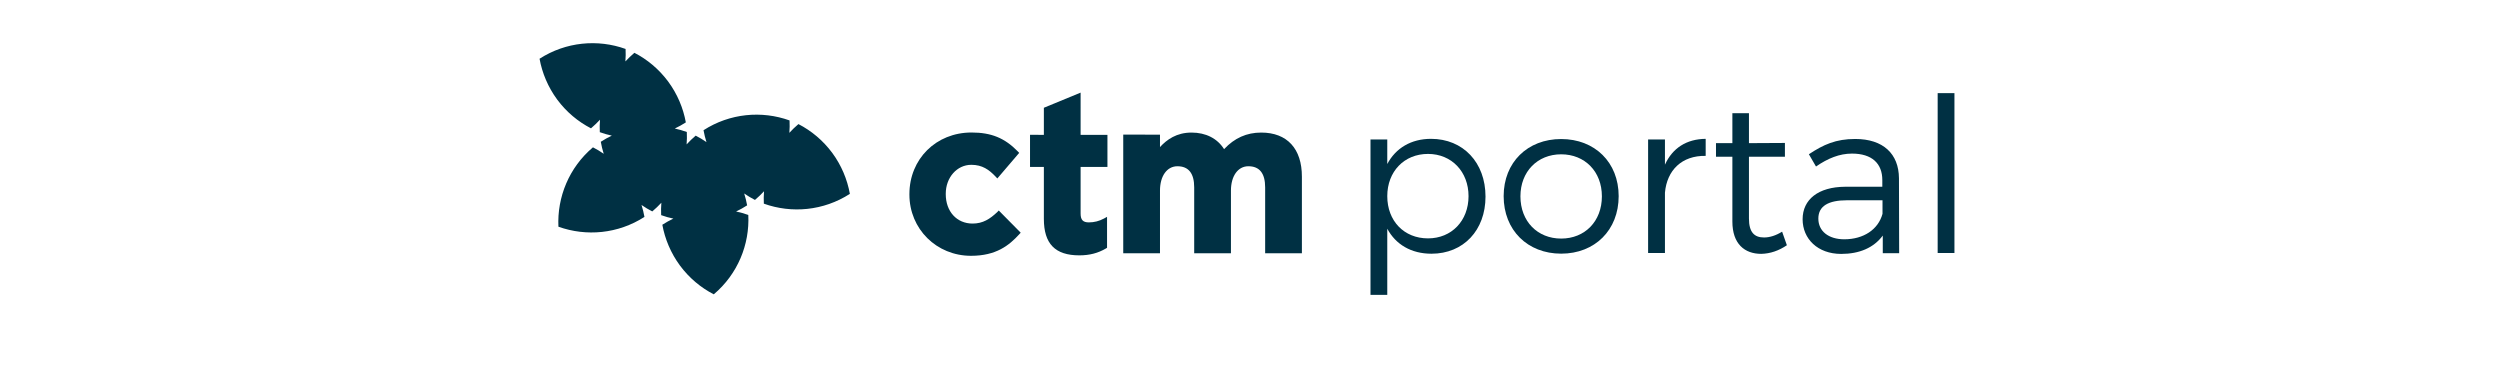
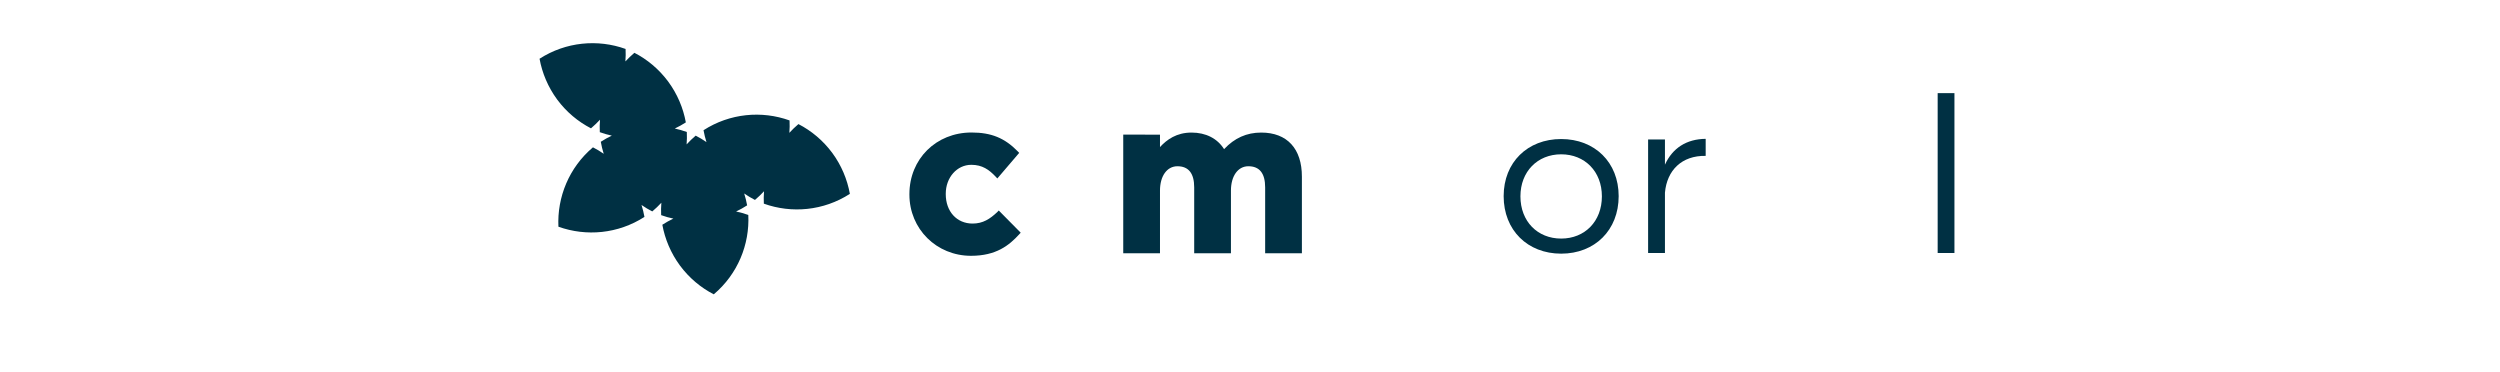
<svg xmlns="http://www.w3.org/2000/svg" version="1.1" id="Layer_1" x="0px" y="0px" viewBox="0 0 383 57" style="enable-background:new 0 0 383 57;" xml:space="preserve">
  <style type="text/css">
	.st0{fill:#003043;}
	.st1{fill:#FFFFFF;}
</style>
  <g>
    <g>
      <g>
        <path class="st0" d="M152.79,32.48c-1.12,1.06-2.2,1.77-3.79,1.77c-2.42,0-4.11-1.85-4.11-4.5v-0.07c0-2.49,1.72-4.43,3.91-4.43     c1.68,0,2.71,0.73,3.74,1.82l0.25,0.27l3.35-3.92l-0.21-0.22c-2.01-2.06-4.07-2.9-7.1-2.9c-5.42,0-9.51,4.06-9.51,9.44v0.07     c0,5.26,4.15,9.38,9.44,9.38c3.85,0,5.83-1.59,7.4-3.31l0.21-0.23l-3.36-3.4L152.79,32.48z" />
        <path class="st0" d="M193.22,20.31c-2.23,0-4.09,0.83-5.69,2.54c-1.03-1.64-2.79-2.54-4.99-2.54c-2.3,0-3.78,1.08-4.83,2.22v-1.9     l-5.63-0.01v18.18h5.63v-9.6c0-2.23,1.07-3.73,2.67-3.73c1.71,0,2.57,1.09,2.57,3.23v10.1h5.63v-9.6c0-2.23,1.07-3.73,2.67-3.73     c1.71,0,2.57,1.09,2.57,3.23v10.1h5.63V27.08C199.46,22.78,197.19,20.31,193.22,20.31z" />
      </g>
    </g>
-     <path class="st0" d="M165.55,14.19l-5.63,2.32v4.15l-2.12-0.01v4.92h2.12v7.96c0,3.81,1.72,5.59,5.43,5.59   c1.57,0,2.87-0.34,4.09-1.06l0.16-0.1v-4.74l-0.49,0.27c-0.71,0.38-1.48,0.58-2.29,0.58c-0.91,0-1.27-0.38-1.27-1.36v-7.14h4.11   v-4.91h-4.11V14.19z" />
  </g>
  <path class="st0" d="M127.5,23.42c-1.42-1.91-3.2-3.39-5.18-4.41c-0.5,0.42-0.96,0.87-1.39,1.34c0.05-0.63,0.06-1.26,0.03-1.9  c-4.26-1.53-9.14-1.1-13.18,1.5c0.11,0.61,0.26,1.22,0.45,1.82c-0.53-0.37-1.08-0.7-1.65-0.99c-0.5,0.42-0.96,0.87-1.39,1.34  c0.05-0.63,0.06-1.26,0.03-1.9c-0.6-0.22-1.22-0.39-1.84-0.53c0.58-0.27,1.14-0.59,1.69-0.94c-0.4-2.19-1.29-4.33-2.7-6.25  c-1.42-1.91-3.2-3.39-5.18-4.41c-0.49,0.42-0.95,0.86-1.38,1.32c0.05-0.64,0.06-1.28,0.03-1.91c-4.26-1.53-9.14-1.1-13.18,1.5  c0.4,2.19,1.29,4.33,2.7,6.25c1.42,1.91,3.2,3.39,5.18,4.41c0.49-0.42,0.95-0.86,1.38-1.32c-0.05,0.64-0.06,1.27-0.03,1.91  c0.6,0.22,1.22,0.39,1.84,0.53c-0.58,0.27-1.14,0.59-1.69,0.94c0.11,0.62,0.26,1.23,0.45,1.84c-0.53-0.37-1.08-0.7-1.65-0.99  c-3.67,3.1-5.5,7.64-5.29,12.16c4.26,1.53,9.14,1.1,13.18-1.5c-0.11-0.62-0.26-1.23-0.45-1.83c0.53,0.37,1.08,0.7,1.65,0.99  c0.5-0.42,0.96-0.87,1.39-1.33c-0.05,0.63-0.06,1.26-0.03,1.9c0.61,0.22,1.24,0.4,1.87,0.53c-0.58,0.27-1.14,0.59-1.69,0.94  c0.4,2.19,1.29,4.33,2.7,6.25c1.42,1.91,3.2,3.39,5.18,4.41c3.67-3.1,5.51-7.64,5.29-12.16c-0.61-0.22-1.24-0.4-1.87-0.53  c0.58-0.27,1.14-0.59,1.69-0.94c-0.11-0.61-0.26-1.22-0.45-1.82c0.53,0.37,1.08,0.7,1.65,0.99c0.5-0.42,0.96-0.87,1.39-1.33  c-0.05,0.63-0.06,1.26-0.03,1.9c4.26,1.53,9.14,1.1,13.18-1.5C129.8,27.48,128.91,25.34,127.5,23.42z" />
  <g>
-     <path class="st0" d="M227.58,30.12c0,5.15-3.37,8.75-8.28,8.75c-3.1,0-5.48-1.42-6.77-3.83v10.13h-2.57v-23.8h2.57v3.76   c1.29-2.44,3.66-3.86,6.7-3.86C224.15,21.27,227.58,24.9,227.58,30.12z M224.98,30.05c0-3.73-2.58-6.47-6.21-6.47   c-3.66,0-6.24,2.71-6.24,6.47c0,3.8,2.57,6.47,6.24,6.47C222.4,36.52,224.98,33.81,224.98,30.05z" />
    <path class="st0" d="M247.98,30.05c0,5.21-3.66,8.81-8.81,8.81s-8.81-3.6-8.81-8.81c0-5.18,3.66-8.75,8.81-8.75   S247.98,24.87,247.98,30.05z M232.93,30.08c0,3.83,2.61,6.47,6.24,6.47s6.24-2.64,6.24-6.47c0-3.8-2.61-6.44-6.24-6.44   S232.93,26.29,232.93,30.08z" />
    <path class="st0" d="M255.07,25.23c1.15-2.54,3.3-3.93,6.24-3.96v2.61c-3.66-0.07-5.94,2.21-6.24,5.64v9.24h-2.58V21.37h2.58V25.23   z" />
-     <path class="st0" d="M273.75,37.57c-1.22,0.83-2.54,1.29-3.93,1.32c-2.54,0-4.42-1.52-4.42-4.95v-9.93h-2.51v-2.08h2.51v-4.59h2.54   v4.59l5.51-0.03v2.11h-5.51v9.47c0,2.11,0.83,2.9,2.31,2.9c0.89,0,1.82-0.3,2.77-0.89L273.75,37.57z" />
-     <path class="st0" d="M288.44,36.09c-1.39,1.88-3.6,2.81-6.37,2.81c-3.6,0-5.91-2.31-5.91-5.31c0-3.04,2.41-4.95,6.5-4.98h5.71   v-1.02c0-2.54-1.58-4.06-4.65-4.06c-1.92,0-3.7,0.73-5.51,1.98l-1.09-1.88c2.24-1.48,4.12-2.34,7.1-2.34c4.29,0,6.67,2.28,6.7,6.01   l0.03,11.49h-2.51V36.09z M288.4,32.76v-2.08h-5.41c-2.9,0-4.42,0.89-4.42,2.81s1.55,3.17,3.99,3.17   C285.5,36.65,287.74,35.17,288.4,32.76z" />
    <path class="st0" d="M296.85,38.76V14.27h2.57v24.49H296.85z" />
  </g>
</svg>